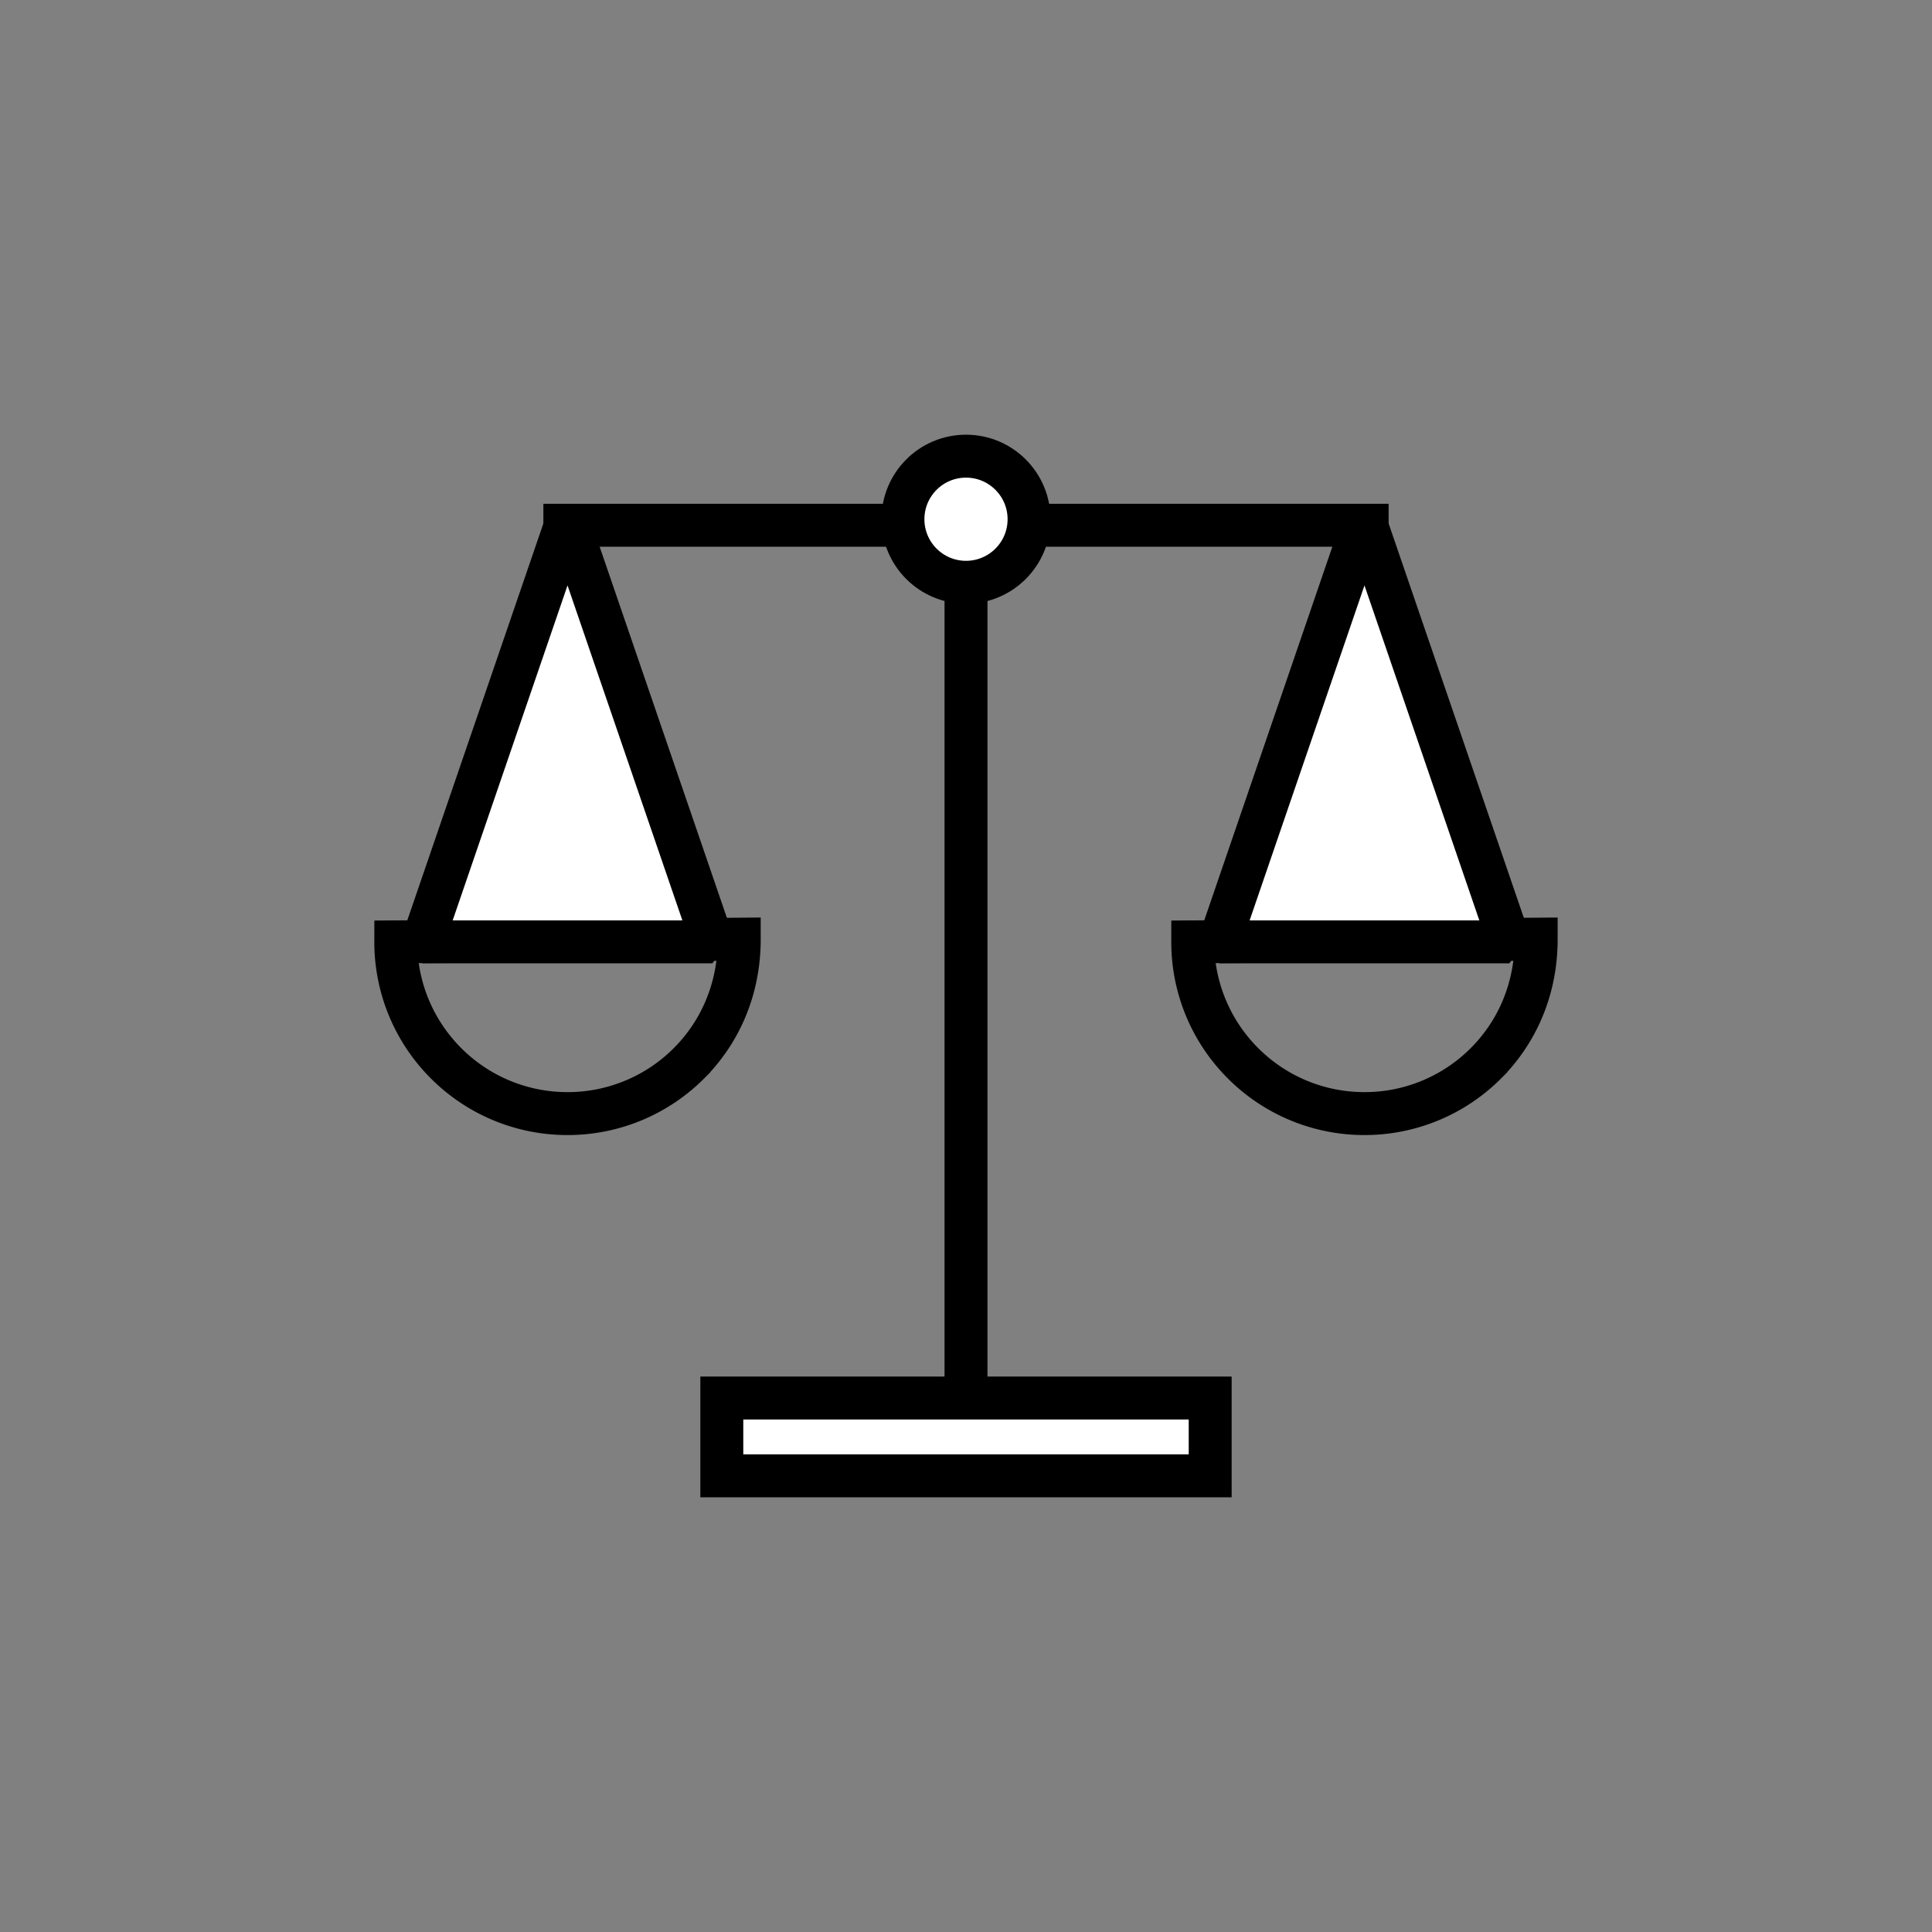
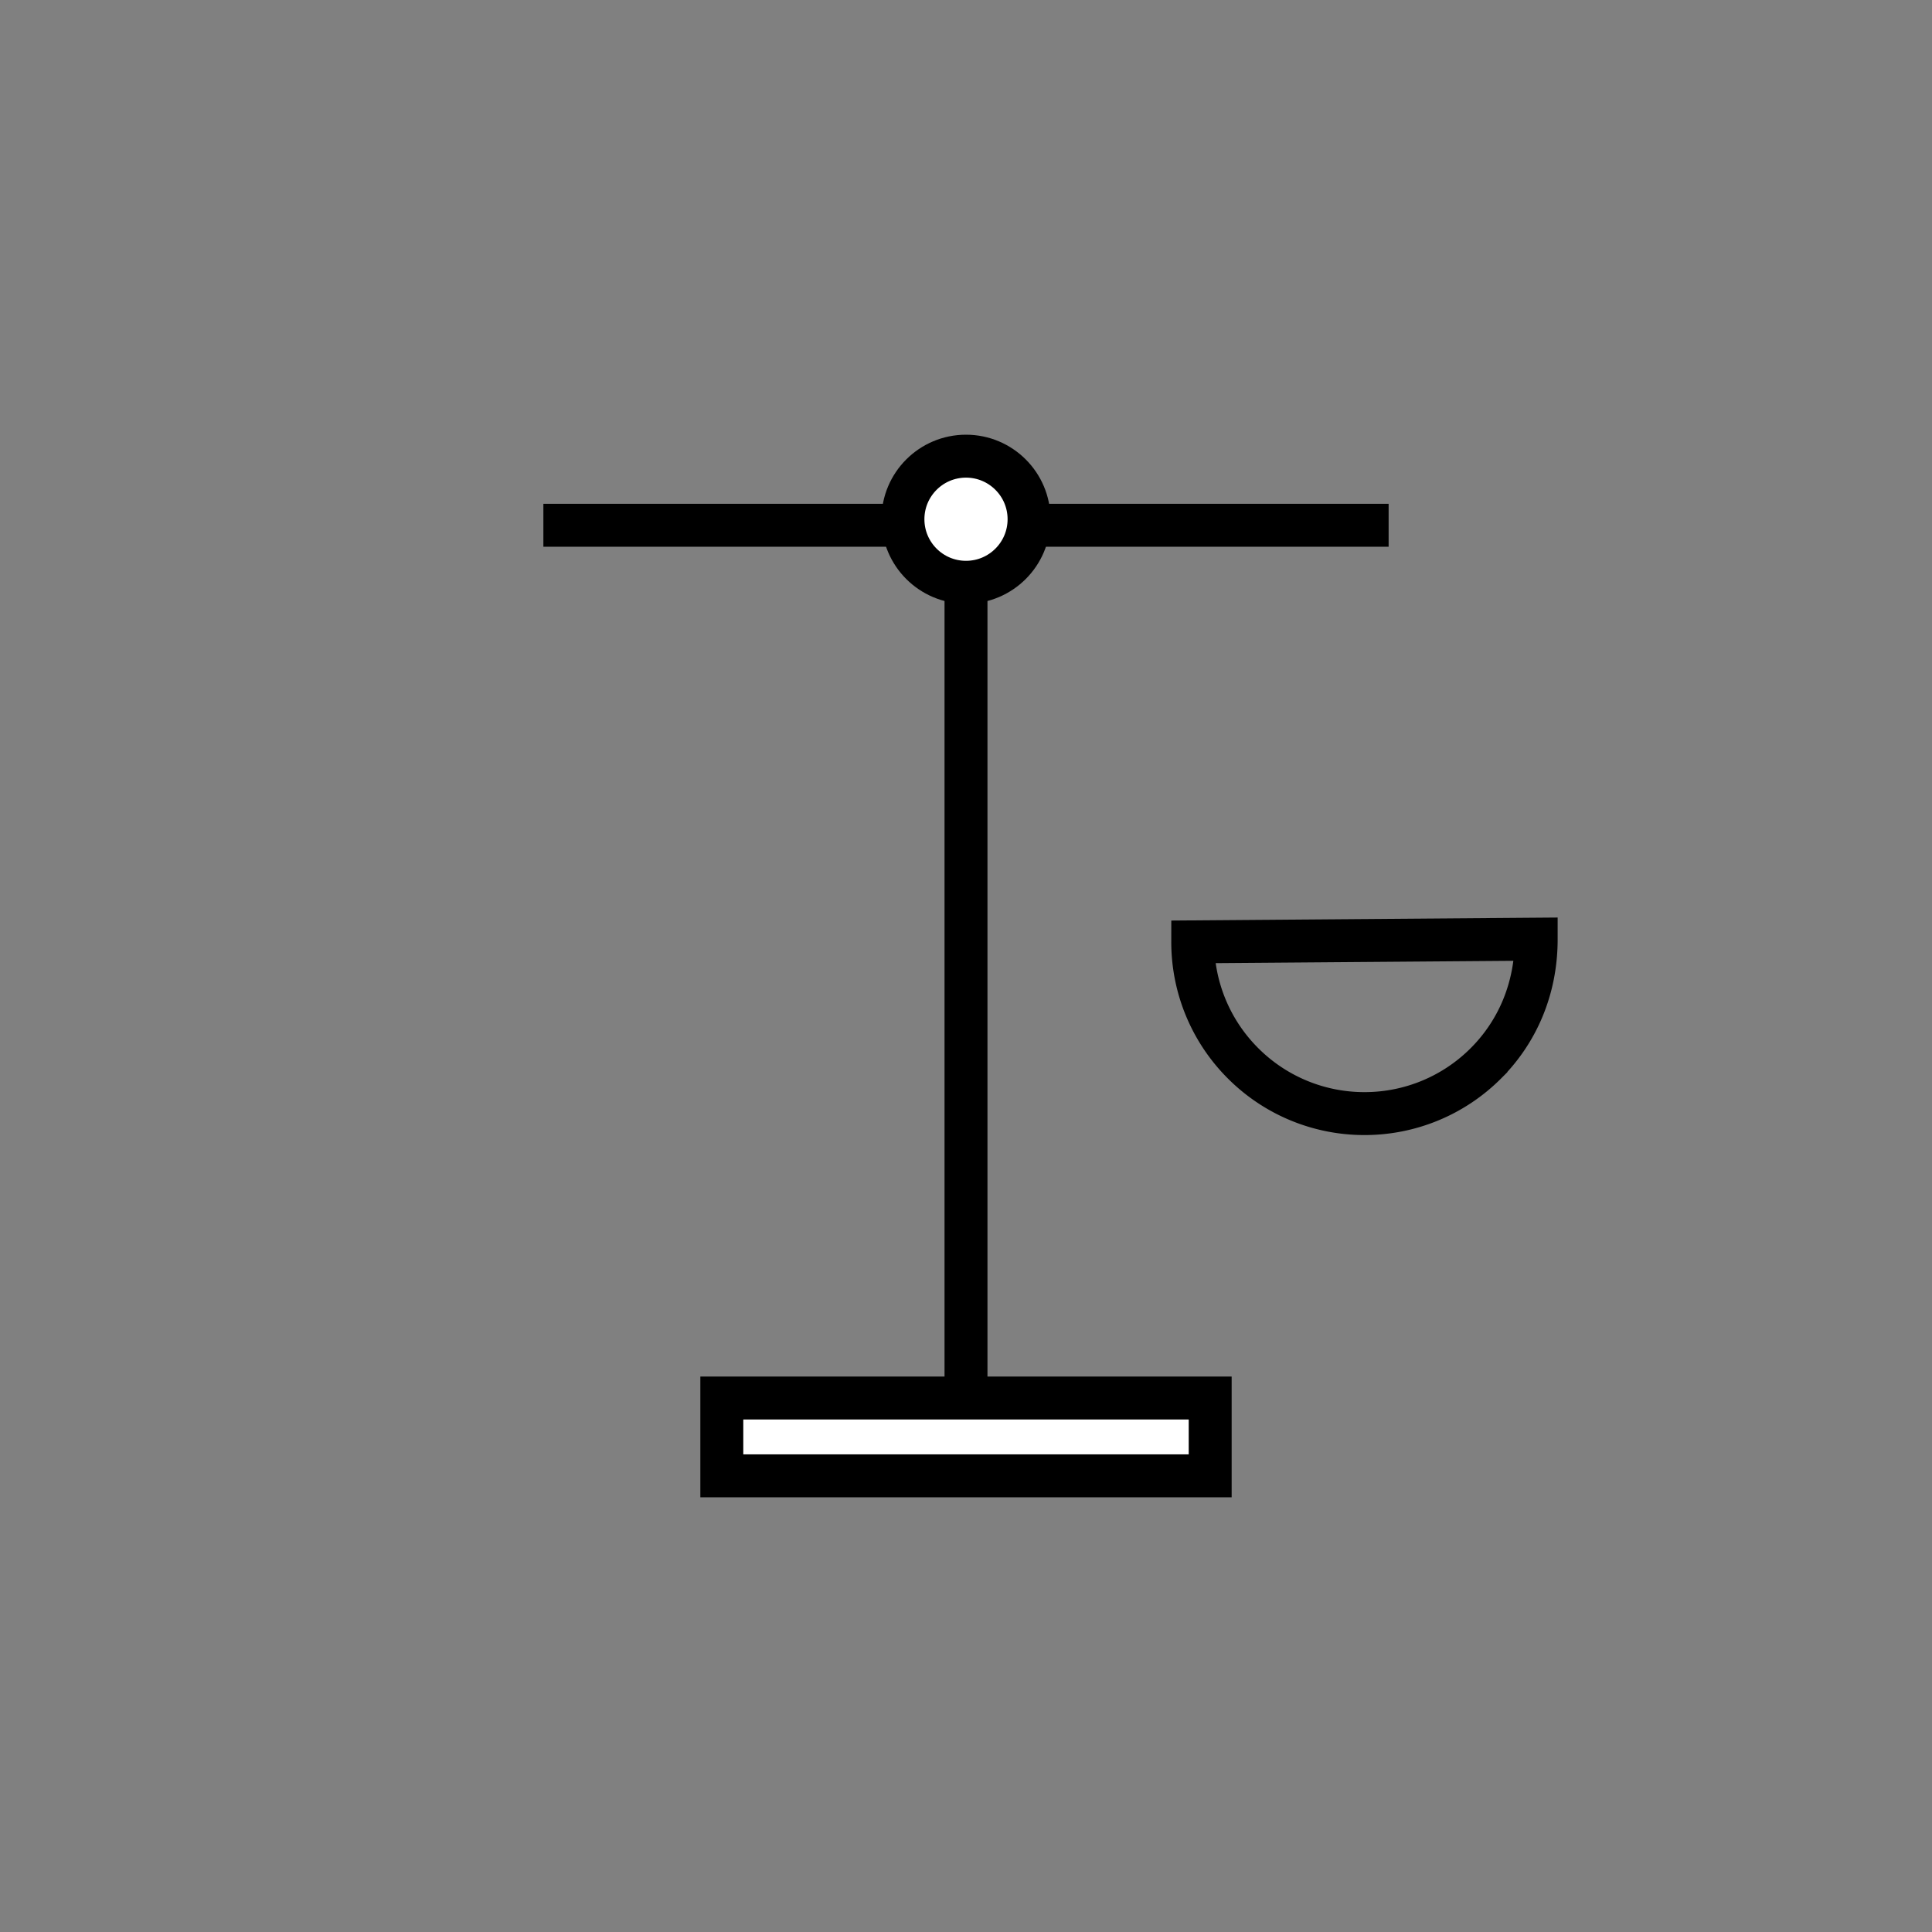
<svg xmlns="http://www.w3.org/2000/svg" width="180" height="180" viewBox="0 0 180 180">
  <rect x="0" y="0" width="180" height="180" fill="#808080" stroke="none" />
  <g fill="none" fill-rule="evenodd">
    <path d="M0 0h180v180H0z" />
    <g transform="translate(34.875 40.5)" stroke="#000" stroke-width="4">
-       <path d="M33.998 47c.002 4.668-1.789 8.668-4.684 11.564A15.95 15.95 0 0 1 18 63.25a15.95 15.95 0 0 1-11.314-4.686A15.95 15.95 0 0 1 2 47.25z" />
-       <path fill="#FFF" stroke-linejoin="bevel" d="M18 7.875 31.5 47.25h-27z" />
      <path d="M108.248 47c.002 4.668-1.789 8.668-4.684 11.564A15.95 15.95 0 0 1 92.25 63.25a15.95 15.95 0 0 1-11.314-4.686A15.95 15.95 0 0 1 76.25 47.25z" />
-       <path fill="#FFF" stroke-linejoin="bevel" d="m92.25 7.875 13.5 39.375h-27z" />
      <path d="M15.75 8.438H94.5M55.125 6.188v90" />
      <path fill="#FFF" d="M32.375 89.75h45.5V97h-45.5z" />
      <circle fill="#FFF" cx="55.125" cy="7.875" r="5.875" />
    </g>
  </g>
</svg>